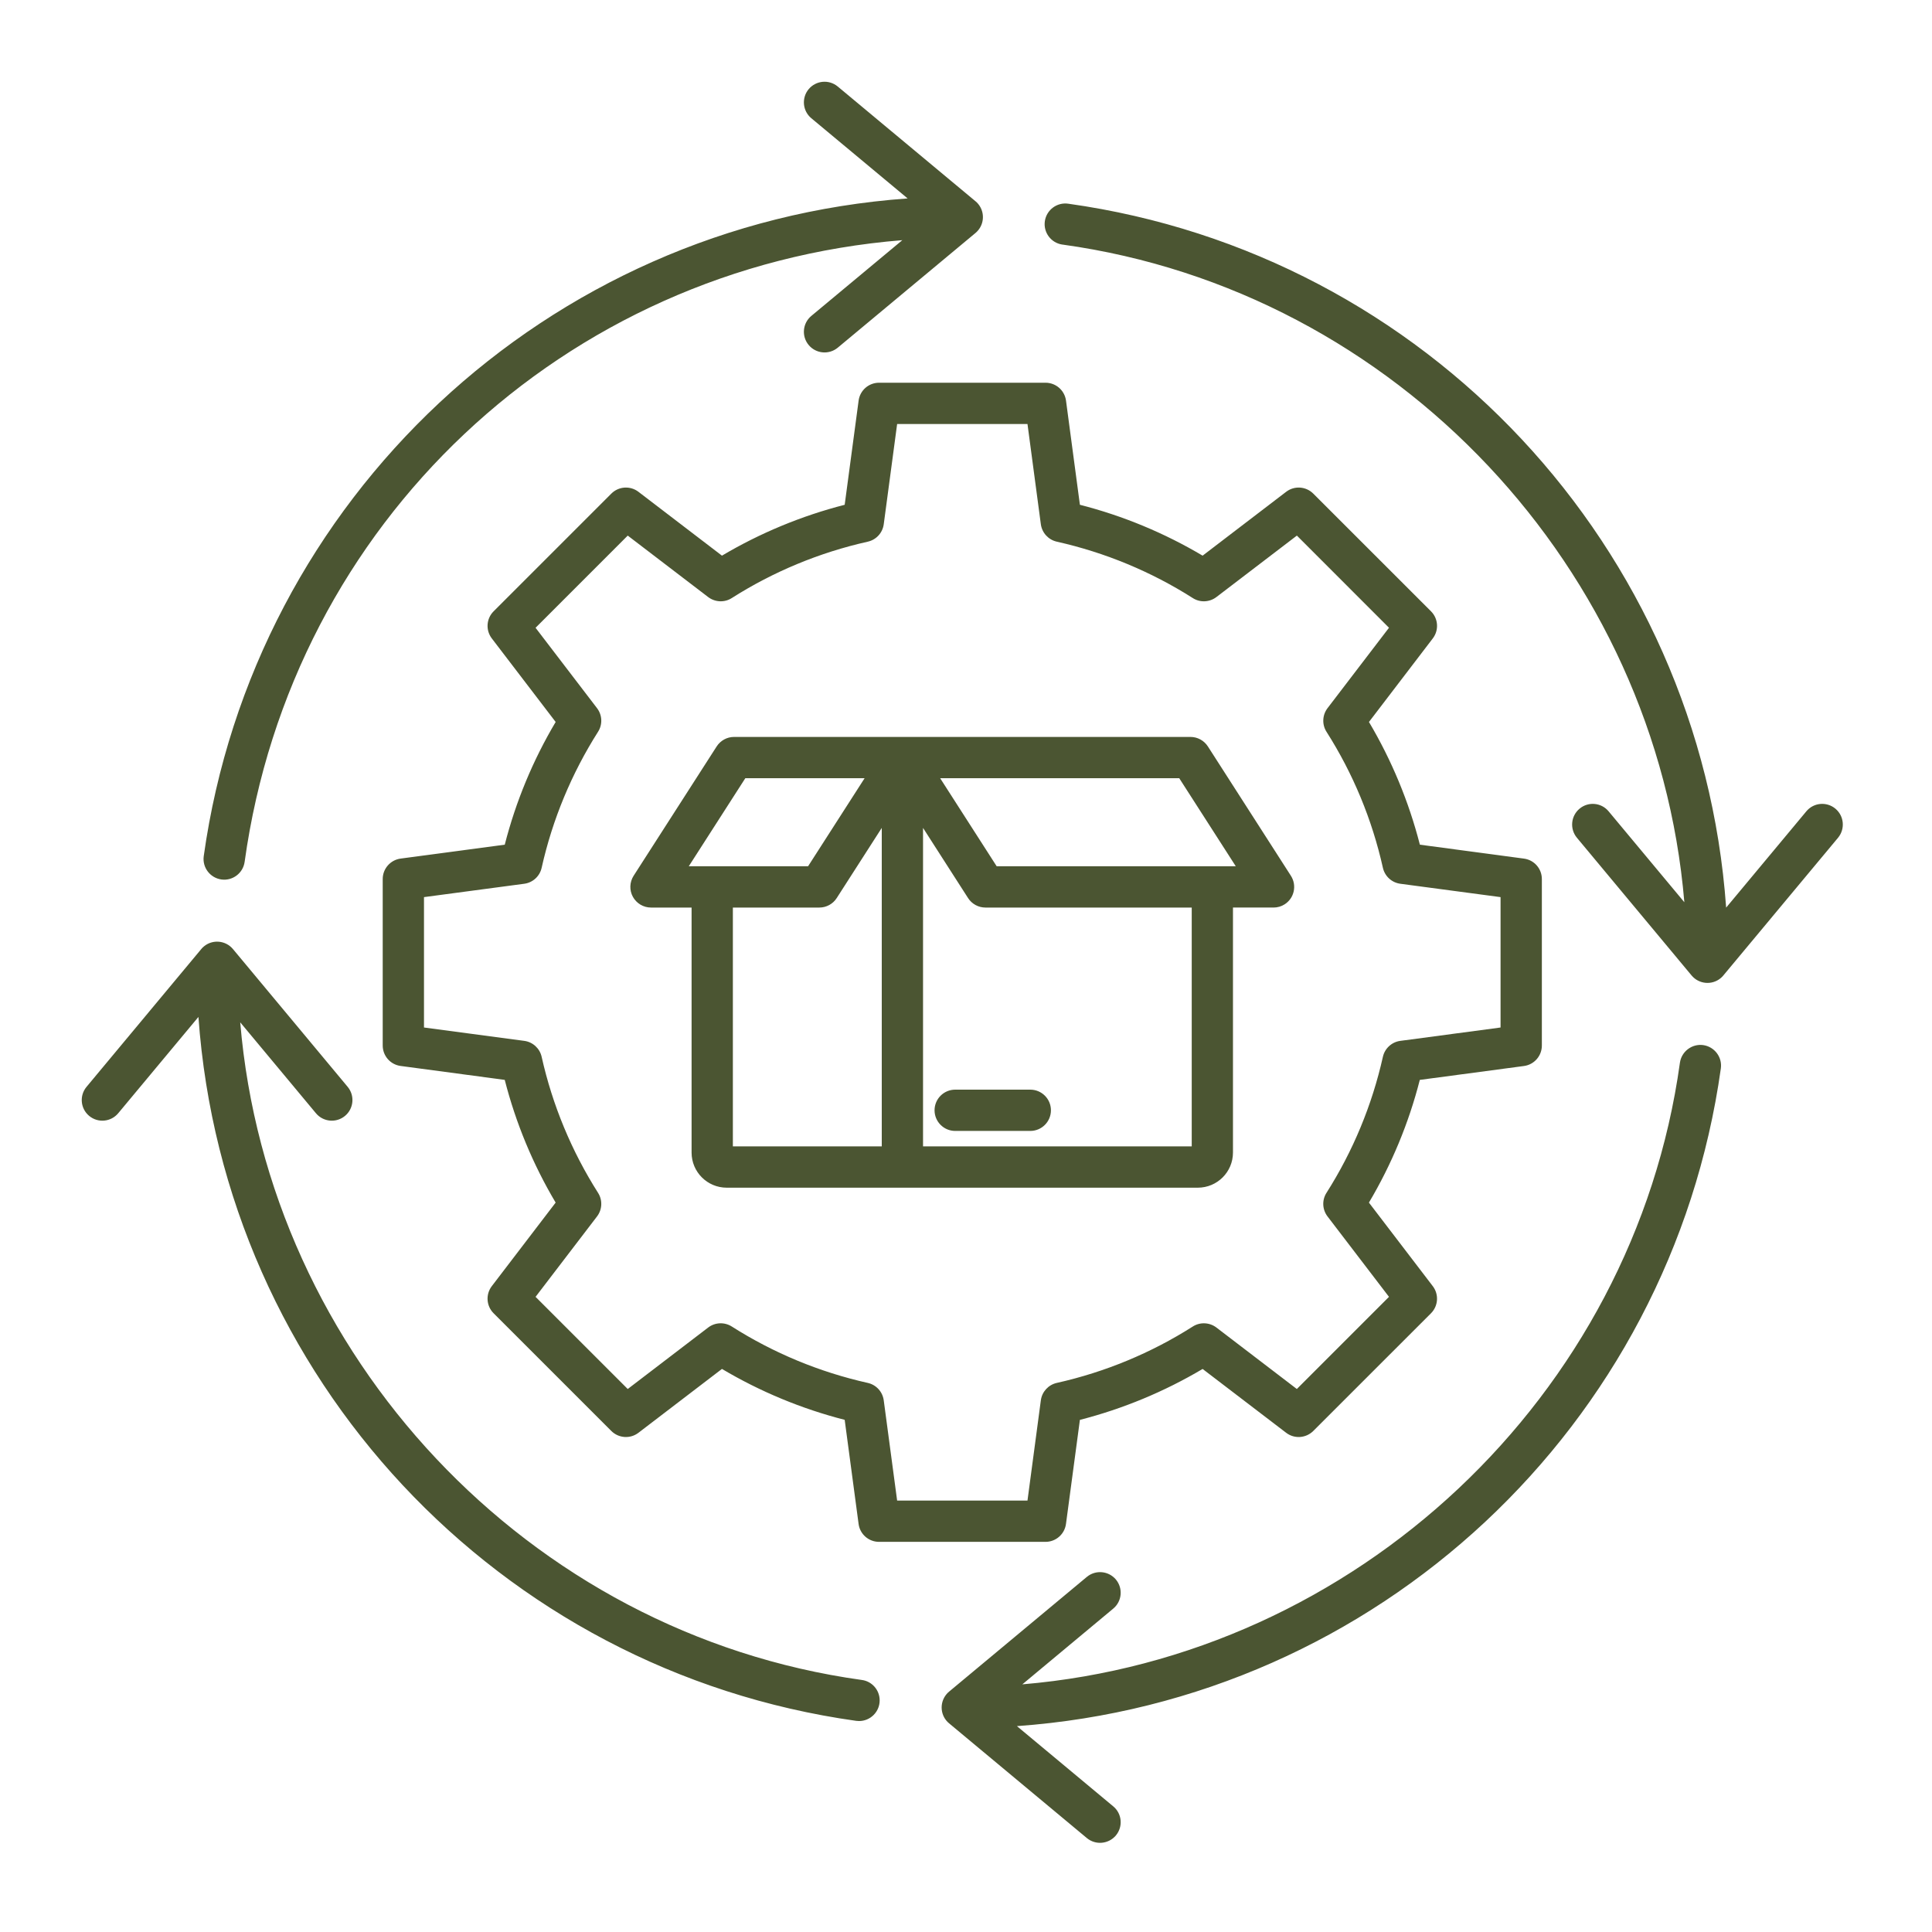
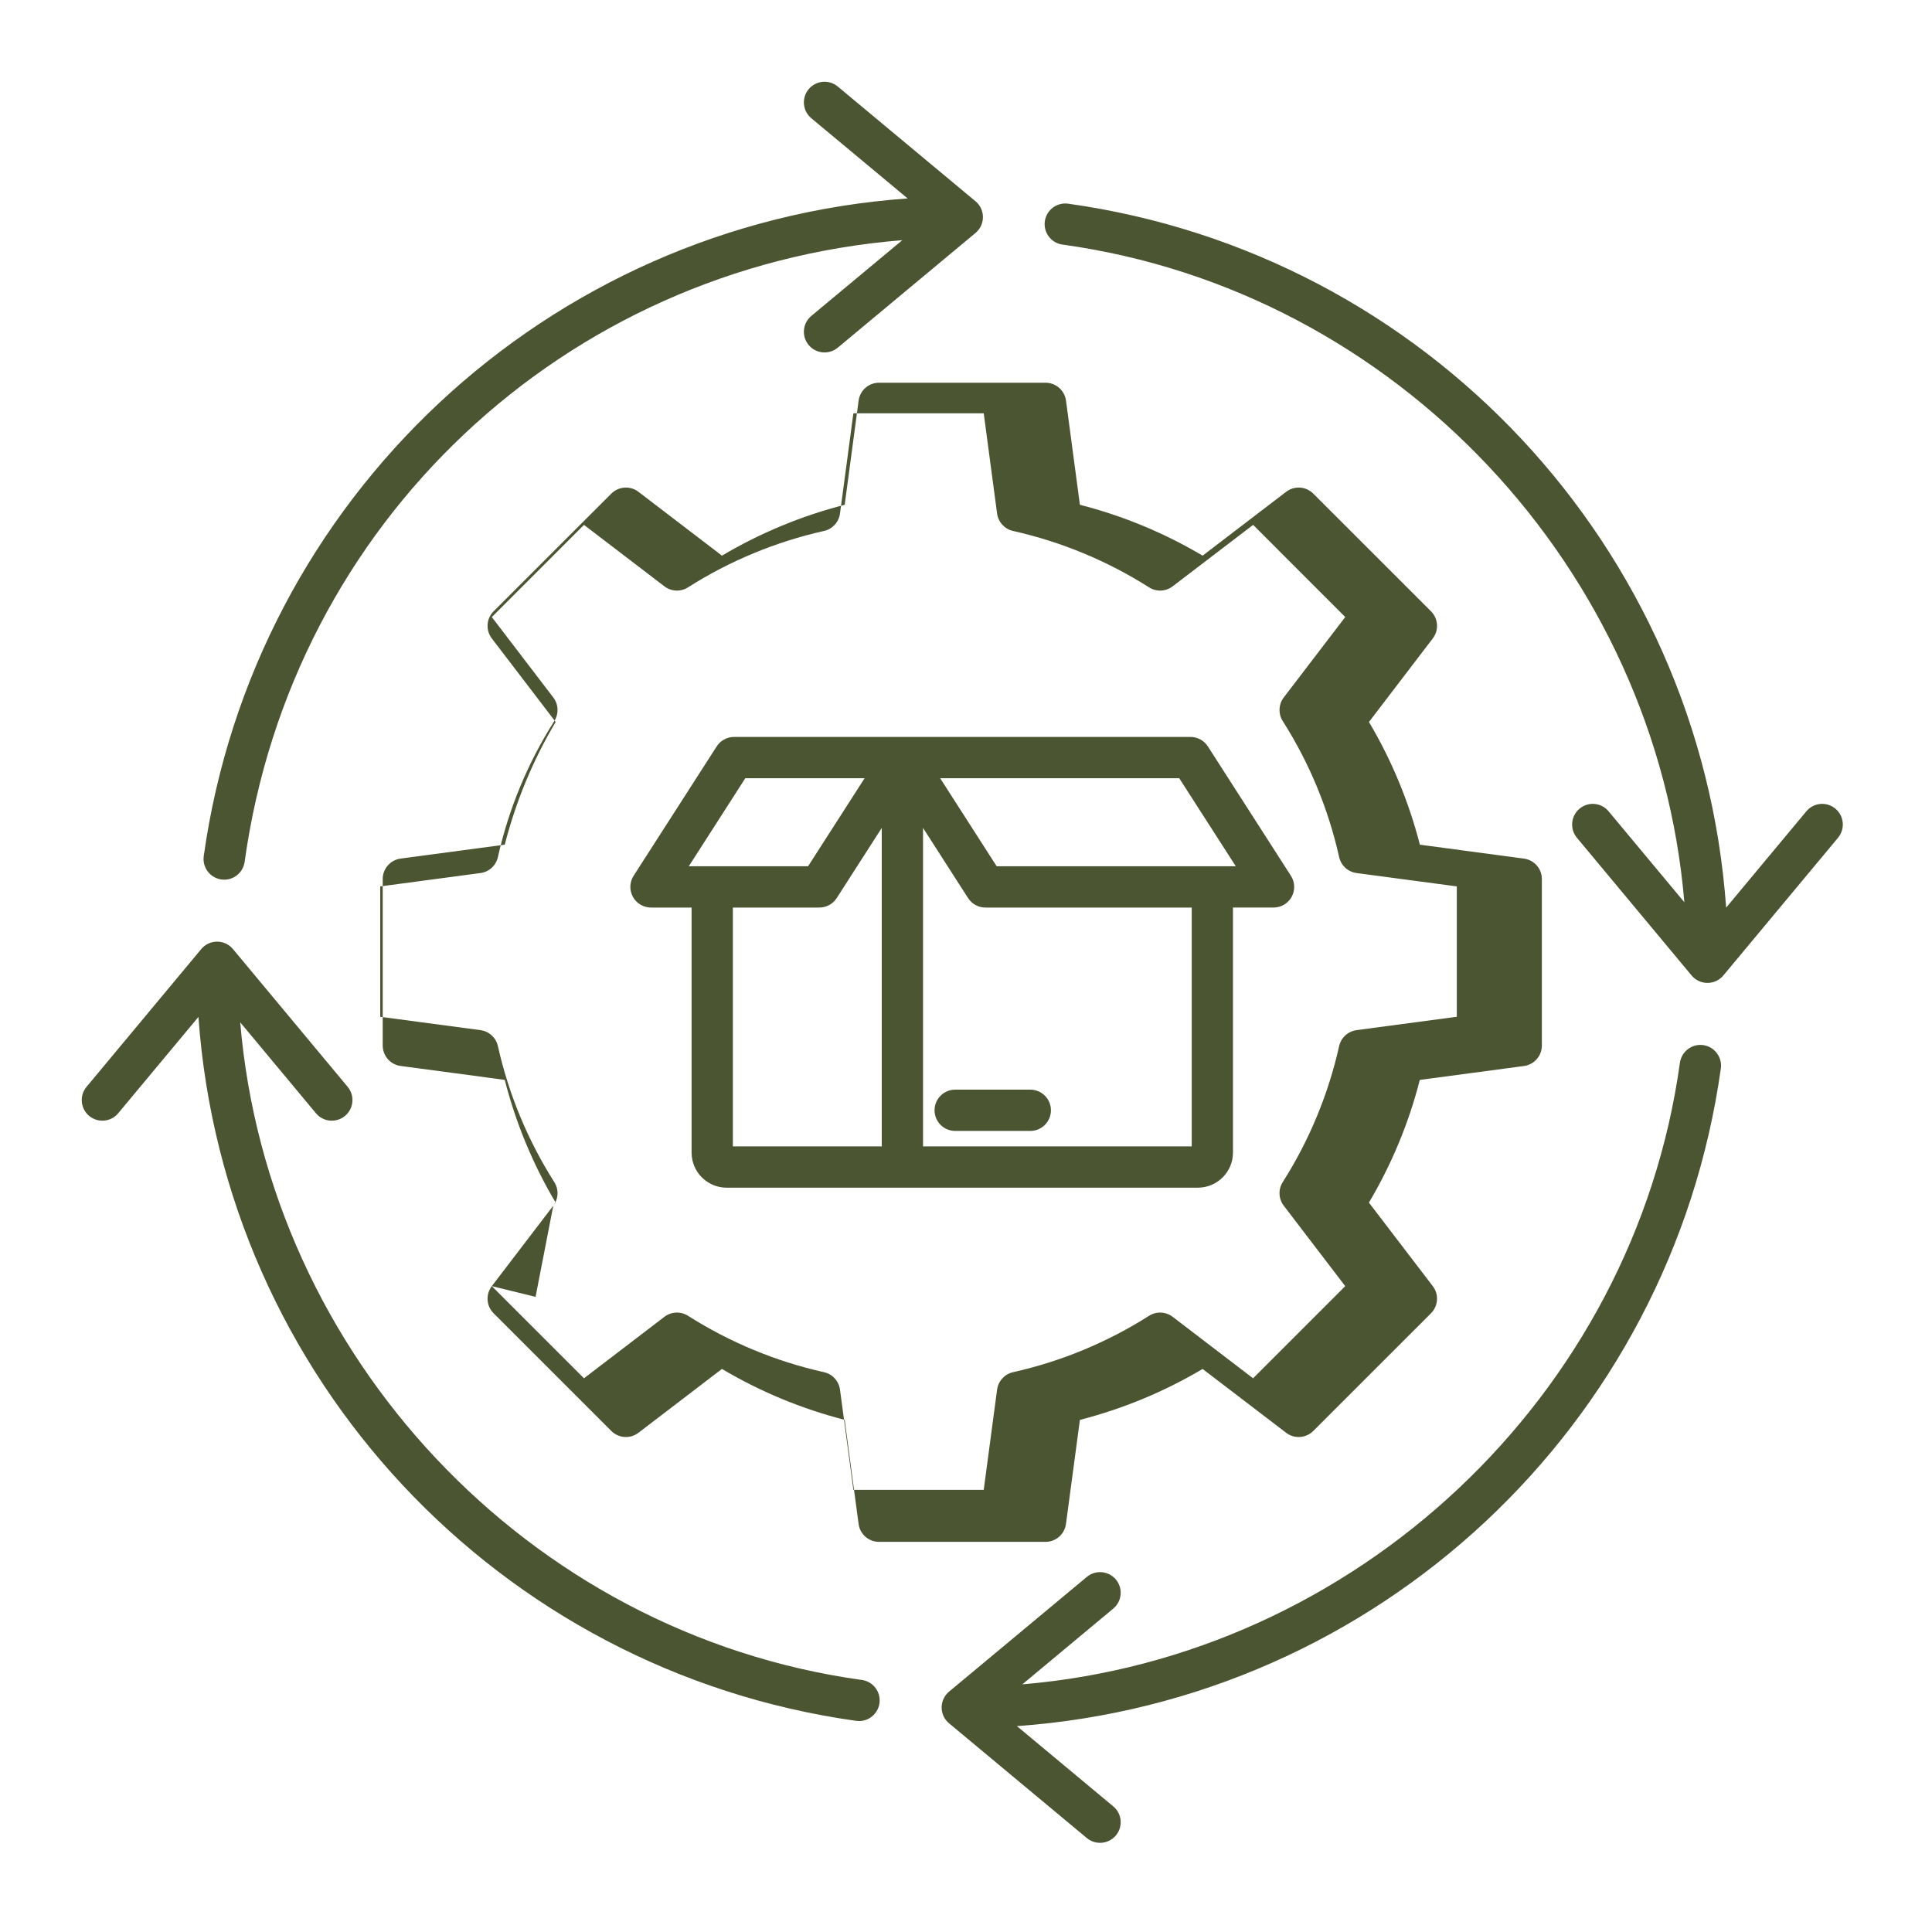
<svg xmlns="http://www.w3.org/2000/svg" version="1.1" x="0px" y="0px" width="130px" height="130px" viewBox="-5.5 -5.5 130 130" enable-background="new -5.5 -5.5 130 130" xml:space="preserve">
  <defs>
</defs>
-   <path fill="#4B5532" d="M110.292,66.39c-3.373,24.077-23.114,42.524-47.365,44.257l6.48,5.398c0.591,0.489,0.67,1.364,0.181,1.955  c-0.494,0.588-1.366,0.67-1.957,0.179l-9.269-7.72c-0.591-0.489-0.669-1.364-0.179-1.955c0.053-0.064,0.114-0.126,0.179-0.179  l9.269-7.719c0.591-0.489,1.463-0.41,1.957,0.178c0.489,0.591,0.41,1.466-0.181,1.956l-6.117,5.096  c22.404-1.883,41.129-19.331,44.248-41.828c0.108-0.758,0.81-1.289,1.567-1.186C109.864,64.931,110.397,65.631,110.292,66.39  L110.292,66.39z M66.008,10.959c22.478,3.117,39.945,21.853,41.828,44.25l-5.096-6.117c-0.49-0.591-1.365-0.67-1.953-0.179  c-0.591,0.49-0.67,1.365-0.181,1.956l0,0l7.719,9.269c0.491,0.588,1.367,0.67,1.957,0.178c0.064-0.053,0.124-0.112,0.177-0.178  l7.72-9.269c0.489-0.591,0.409-1.466-0.179-1.956c-0.589-0.491-1.466-0.412-1.955,0.179l-5.396,6.48  C108.914,31.322,90.467,11.581,66.39,8.208c-0.759-0.115-1.466,0.406-1.583,1.164c-0.116,0.758,0.406,1.466,1.162,1.583  C65.981,10.957,65.995,10.959,66.008,10.959z M9.395,53.678c0.758,0.106,1.459-0.425,1.565-1.182c0-0.002,0.001-0.002,0.001-0.004  c3.168-22.856,21.533-39.998,44.255-41.832l-6.124,5.098c-0.59,0.492-0.669,1.367-0.179,1.956c0.492,0.59,1.366,0.67,1.957,0.181  l9.269-7.719c0.589-0.492,0.669-1.367,0.178-1.958c-0.053-0.064-0.113-0.124-0.178-0.176L50.87,0.322  c-0.591-0.492-1.465-0.41-1.957,0.178c-0.49,0.589-0.411,1.466,0.179,1.956l0,0l6.48,5.396C31.321,9.586,11.582,28.034,8.209,52.11  C8.104,52.869,8.635,53.57,9.395,53.678z M0.5,69.586c0.589,0.491,1.464,0.412,1.955-0.179l5.397-6.48  c1.733,24.251,20.18,43.992,44.258,47.365c0.064,0.009,0.128,0.013,0.192,0.013c0.767,0,1.389-0.624,1.389-1.389  c0-0.694-0.511-1.283-1.199-1.375c-22.491-3.119-39.946-21.849-41.828-44.251l5.094,6.117c0.492,0.591,1.367,0.67,1.957,0.179  c0.589-0.489,0.669-1.364,0.179-1.955l-7.718-9.269c-0.492-0.589-1.367-0.67-1.957-0.179c-0.065,0.053-0.125,0.112-0.178,0.179  l-7.718,9.269C-0.169,68.222-0.089,69.097,0.5,69.586z M27.593,81.041l4.295-5.621c-1.529-2.574-2.682-5.355-3.425-8.257  l-7.006-0.937c-0.69-0.091-1.205-0.679-1.205-1.376V53.649c0-0.696,0.516-1.285,1.206-1.377l7.006-0.935  c0.743-2.903,1.896-5.683,3.425-8.257l-4.296-5.621c-0.423-0.553-0.372-1.333,0.121-1.825l7.921-7.92  c0.492-0.492,1.272-0.544,1.825-0.121l5.619,4.296c2.577-1.527,5.358-2.68,8.258-3.423l0.937-7.009  c0.092-0.69,0.679-1.204,1.375-1.204h11.202c0.697,0,1.285,0.514,1.378,1.204l0.935,7.009c2.901,0.741,5.683,1.896,8.257,3.423  l5.621-4.296c0.551-0.423,1.331-0.371,1.825,0.121l7.922,7.92c0.492,0.492,0.543,1.272,0.119,1.825l-4.294,5.621  c1.527,2.575,2.681,5.356,3.426,8.257l7.005,0.937c0.692,0.093,1.203,0.679,1.203,1.375v11.202c0,0.697-0.513,1.285-1.203,1.378  l-7.01,0.935c-0.74,2.901-1.896,5.683-3.423,8.257l4.296,5.621c0.424,0.554,0.37,1.334-0.119,1.825l-7.922,7.92  c-0.494,0.491-1.274,0.545-1.825,0.121l-5.621-4.294c-2.574,1.527-5.355,2.681-8.257,3.426l-0.937,7.005  c-0.093,0.69-0.682,1.203-1.376,1.203H53.649c-0.696,0-1.284-0.513-1.376-1.203l-0.936-7.007c-2.901-0.743-5.682-1.898-8.258-3.426  l-5.619,4.296c-0.553,0.424-1.333,0.37-1.825-0.121l-7.921-7.92C27.221,82.375,27.169,81.595,27.593,81.041z M30.537,81.762  l6.202,6.201l5.411-4.136c0.462-0.354,1.097-0.381,1.588-0.07c2.808,1.785,5.905,3.07,9.152,3.796  c0.57,0.128,0.998,0.595,1.075,1.173l0.901,6.744h8.771l0.899-6.744c0.077-0.578,0.505-1.045,1.073-1.173  c3.247-0.726,6.346-2.011,9.154-3.796c0.489-0.311,1.124-0.282,1.587,0.07l5.411,4.136l6.201-6.201l-4.136-5.411  c-0.353-0.463-0.384-1.096-0.07-1.587c1.785-2.809,3.068-5.905,3.796-9.154c0.128-0.566,0.595-0.996,1.173-1.073l6.744-0.899v-8.773  l-6.744-0.899c-0.578-0.077-1.045-0.505-1.173-1.074c-0.726-3.249-2.008-6.344-3.796-9.154c-0.311-0.491-0.282-1.124,0.07-1.587  l4.136-5.411l-6.198-6.201l-5.414,4.135c-0.463,0.353-1.098,0.383-1.587,0.07c-2.809-1.786-5.907-3.068-9.152-3.796  c-0.568-0.127-0.996-0.595-1.075-1.172l-0.899-6.745h-8.771l-0.901,6.745c-0.077,0.578-0.505,1.045-1.075,1.172  c-3.247,0.728-6.344,2.01-9.153,3.796c-0.49,0.313-1.125,0.282-1.587-0.07l-5.411-4.135l-6.202,6.203l4.136,5.409  c0.354,0.463,0.382,1.096,0.069,1.587c-1.784,2.811-3.069,5.905-3.796,9.154c-0.126,0.569-0.594,0.997-1.17,1.074l-6.747,0.899  v8.773l6.747,0.899c0.575,0.077,1.044,0.505,1.17,1.073c0.727,3.249,2.012,6.344,3.796,9.154c0.313,0.491,0.284,1.124-0.069,1.587  L30.537,81.762z M37.085,54.844c-0.244-0.445-0.223-0.987,0.05-1.415l5.588-8.703c0.256-0.396,0.695-0.639,1.168-0.639h30.717  c0.472,0,0.912,0.243,1.168,0.639l5.586,8.703c0.414,0.646,0.229,1.505-0.419,1.92c-0.221,0.143-0.482,0.218-0.75,0.218h-2.729  v16.49c-0.002,1.303-1.058,2.358-2.363,2.36H43.396c-1.303-0.002-2.36-1.058-2.361-2.36v-16.49h-2.731  C37.796,55.567,37.33,55.289,37.085,54.844L37.085,54.844z M43.813,71.638h10.019v-21.43L50.8,54.93  c-0.254,0.397-0.695,0.637-1.169,0.637h-5.818V71.638z M74.688,55.567H60.808c-0.473,0-0.913-0.24-1.168-0.637l-3.031-4.722v21.43  h18.08V55.567z M57.761,46.864l3.803,5.925h16.089l-3.805-5.925H57.761z M40.846,52.79h8.027l3.804-5.925H44.65L40.846,52.79z   M57.384,69.209c0,0.767,0.623,1.389,1.389,1.389h5.053c0.767,0,1.389-0.622,1.389-1.389c0-0.768-0.622-1.389-1.389-1.389h-5.053  C58.007,67.82,57.384,68.441,57.384,69.209L57.384,69.209L57.384,69.209z" />
+   <path fill="#4B5532" d="M110.292,66.39c-3.373,24.077-23.114,42.524-47.365,44.257l6.48,5.398c0.591,0.489,0.67,1.364,0.181,1.955  c-0.494,0.588-1.366,0.67-1.957,0.179l-9.269-7.72c-0.591-0.489-0.669-1.364-0.179-1.955c0.053-0.064,0.114-0.126,0.179-0.179  l9.269-7.719c0.591-0.489,1.463-0.41,1.957,0.178c0.489,0.591,0.41,1.466-0.181,1.956l-6.117,5.096  c22.404-1.883,41.129-19.331,44.248-41.828c0.108-0.758,0.81-1.289,1.567-1.186C109.864,64.931,110.397,65.631,110.292,66.39  L110.292,66.39z M66.008,10.959c22.478,3.117,39.945,21.853,41.828,44.25l-5.096-6.117c-0.49-0.591-1.365-0.67-1.953-0.179  c-0.591,0.49-0.67,1.365-0.181,1.956l0,0l7.719,9.269c0.491,0.588,1.367,0.67,1.957,0.178c0.064-0.053,0.124-0.112,0.177-0.178  l7.72-9.269c0.489-0.591,0.409-1.466-0.179-1.956c-0.589-0.491-1.466-0.412-1.955,0.179l-5.396,6.48  C108.914,31.322,90.467,11.581,66.39,8.208c-0.759-0.115-1.466,0.406-1.583,1.164c-0.116,0.758,0.406,1.466,1.162,1.583  C65.981,10.957,65.995,10.959,66.008,10.959z M9.395,53.678c0.758,0.106,1.459-0.425,1.565-1.182c0-0.002,0.001-0.002,0.001-0.004  c3.168-22.856,21.533-39.998,44.255-41.832l-6.124,5.098c-0.59,0.492-0.669,1.367-0.179,1.956c0.492,0.59,1.366,0.67,1.957,0.181  l9.269-7.719c0.589-0.492,0.669-1.367,0.178-1.958c-0.053-0.064-0.113-0.124-0.178-0.176L50.87,0.322  c-0.591-0.492-1.465-0.41-1.957,0.178c-0.49,0.589-0.411,1.466,0.179,1.956l0,0l6.48,5.396C31.321,9.586,11.582,28.034,8.209,52.11  C8.104,52.869,8.635,53.57,9.395,53.678z M0.5,69.586c0.589,0.491,1.464,0.412,1.955-0.179l5.397-6.48  c1.733,24.251,20.18,43.992,44.258,47.365c0.064,0.009,0.128,0.013,0.192,0.013c0.767,0,1.389-0.624,1.389-1.389  c0-0.694-0.511-1.283-1.199-1.375c-22.491-3.119-39.946-21.849-41.828-44.251l5.094,6.117c0.492,0.591,1.367,0.67,1.957,0.179  c0.589-0.489,0.669-1.364,0.179-1.955l-7.718-9.269c-0.492-0.589-1.367-0.67-1.957-0.179c-0.065,0.053-0.125,0.112-0.178,0.179  l-7.718,9.269C-0.169,68.222-0.089,69.097,0.5,69.586z M27.593,81.041l4.295-5.621c-1.529-2.574-2.682-5.355-3.425-8.257  l-7.006-0.937c-0.69-0.091-1.205-0.679-1.205-1.376V53.649c0-0.696,0.516-1.285,1.206-1.377l7.006-0.935  c0.743-2.903,1.896-5.683,3.425-8.257l-4.296-5.621c-0.423-0.553-0.372-1.333,0.121-1.825l7.921-7.92  c0.492-0.492,1.272-0.544,1.825-0.121l5.619,4.296c2.577-1.527,5.358-2.68,8.258-3.423l0.937-7.009  c0.092-0.69,0.679-1.204,1.375-1.204h11.202c0.697,0,1.285,0.514,1.378,1.204l0.935,7.009c2.901,0.741,5.683,1.896,8.257,3.423  l5.621-4.296c0.551-0.423,1.331-0.371,1.825,0.121l7.922,7.92c0.492,0.492,0.543,1.272,0.119,1.825l-4.294,5.621  c1.527,2.575,2.681,5.356,3.426,8.257l7.005,0.937c0.692,0.093,1.203,0.679,1.203,1.375v11.202c0,0.697-0.513,1.285-1.203,1.378  l-7.01,0.935c-0.74,2.901-1.896,5.683-3.423,8.257l4.296,5.621c0.424,0.554,0.37,1.334-0.119,1.825l-7.922,7.92  c-0.494,0.491-1.274,0.545-1.825,0.121l-5.621-4.294c-2.574,1.527-5.355,2.681-8.257,3.426l-0.937,7.005  c-0.093,0.69-0.682,1.203-1.376,1.203H53.649c-0.696,0-1.284-0.513-1.376-1.203l-0.936-7.007c-2.901-0.743-5.682-1.898-8.258-3.426  l-5.619,4.296c-0.553,0.424-1.333,0.37-1.825-0.121l-7.921-7.92C27.221,82.375,27.169,81.595,27.593,81.041z l6.202,6.201l5.411-4.136c0.462-0.354,1.097-0.381,1.588-0.07c2.808,1.785,5.905,3.07,9.152,3.796  c0.57,0.128,0.998,0.595,1.075,1.173l0.901,6.744h8.771l0.899-6.744c0.077-0.578,0.505-1.045,1.073-1.173  c3.247-0.726,6.346-2.011,9.154-3.796c0.489-0.311,1.124-0.282,1.587,0.07l5.411,4.136l6.201-6.201l-4.136-5.411  c-0.353-0.463-0.384-1.096-0.07-1.587c1.785-2.809,3.068-5.905,3.796-9.154c0.128-0.566,0.595-0.996,1.173-1.073l6.744-0.899v-8.773  l-6.744-0.899c-0.578-0.077-1.045-0.505-1.173-1.074c-0.726-3.249-2.008-6.344-3.796-9.154c-0.311-0.491-0.282-1.124,0.07-1.587  l4.136-5.411l-6.198-6.201l-5.414,4.135c-0.463,0.353-1.098,0.383-1.587,0.07c-2.809-1.786-5.907-3.068-9.152-3.796  c-0.568-0.127-0.996-0.595-1.075-1.172l-0.899-6.745h-8.771l-0.901,6.745c-0.077,0.578-0.505,1.045-1.075,1.172  c-3.247,0.728-6.344,2.01-9.153,3.796c-0.49,0.313-1.125,0.282-1.587-0.07l-5.411-4.135l-6.202,6.203l4.136,5.409  c0.354,0.463,0.382,1.096,0.069,1.587c-1.784,2.811-3.069,5.905-3.796,9.154c-0.126,0.569-0.594,0.997-1.17,1.074l-6.747,0.899  v8.773l6.747,0.899c0.575,0.077,1.044,0.505,1.17,1.073c0.727,3.249,2.012,6.344,3.796,9.154c0.313,0.491,0.284,1.124-0.069,1.587  L30.537,81.762z M37.085,54.844c-0.244-0.445-0.223-0.987,0.05-1.415l5.588-8.703c0.256-0.396,0.695-0.639,1.168-0.639h30.717  c0.472,0,0.912,0.243,1.168,0.639l5.586,8.703c0.414,0.646,0.229,1.505-0.419,1.92c-0.221,0.143-0.482,0.218-0.75,0.218h-2.729  v16.49c-0.002,1.303-1.058,2.358-2.363,2.36H43.396c-1.303-0.002-2.36-1.058-2.361-2.36v-16.49h-2.731  C37.796,55.567,37.33,55.289,37.085,54.844L37.085,54.844z M43.813,71.638h10.019v-21.43L50.8,54.93  c-0.254,0.397-0.695,0.637-1.169,0.637h-5.818V71.638z M74.688,55.567H60.808c-0.473,0-0.913-0.24-1.168-0.637l-3.031-4.722v21.43  h18.08V55.567z M57.761,46.864l3.803,5.925h16.089l-3.805-5.925H57.761z M40.846,52.79h8.027l3.804-5.925H44.65L40.846,52.79z   M57.384,69.209c0,0.767,0.623,1.389,1.389,1.389h5.053c0.767,0,1.389-0.622,1.389-1.389c0-0.768-0.622-1.389-1.389-1.389h-5.053  C58.007,67.82,57.384,68.441,57.384,69.209L57.384,69.209L57.384,69.209z" />
</svg>